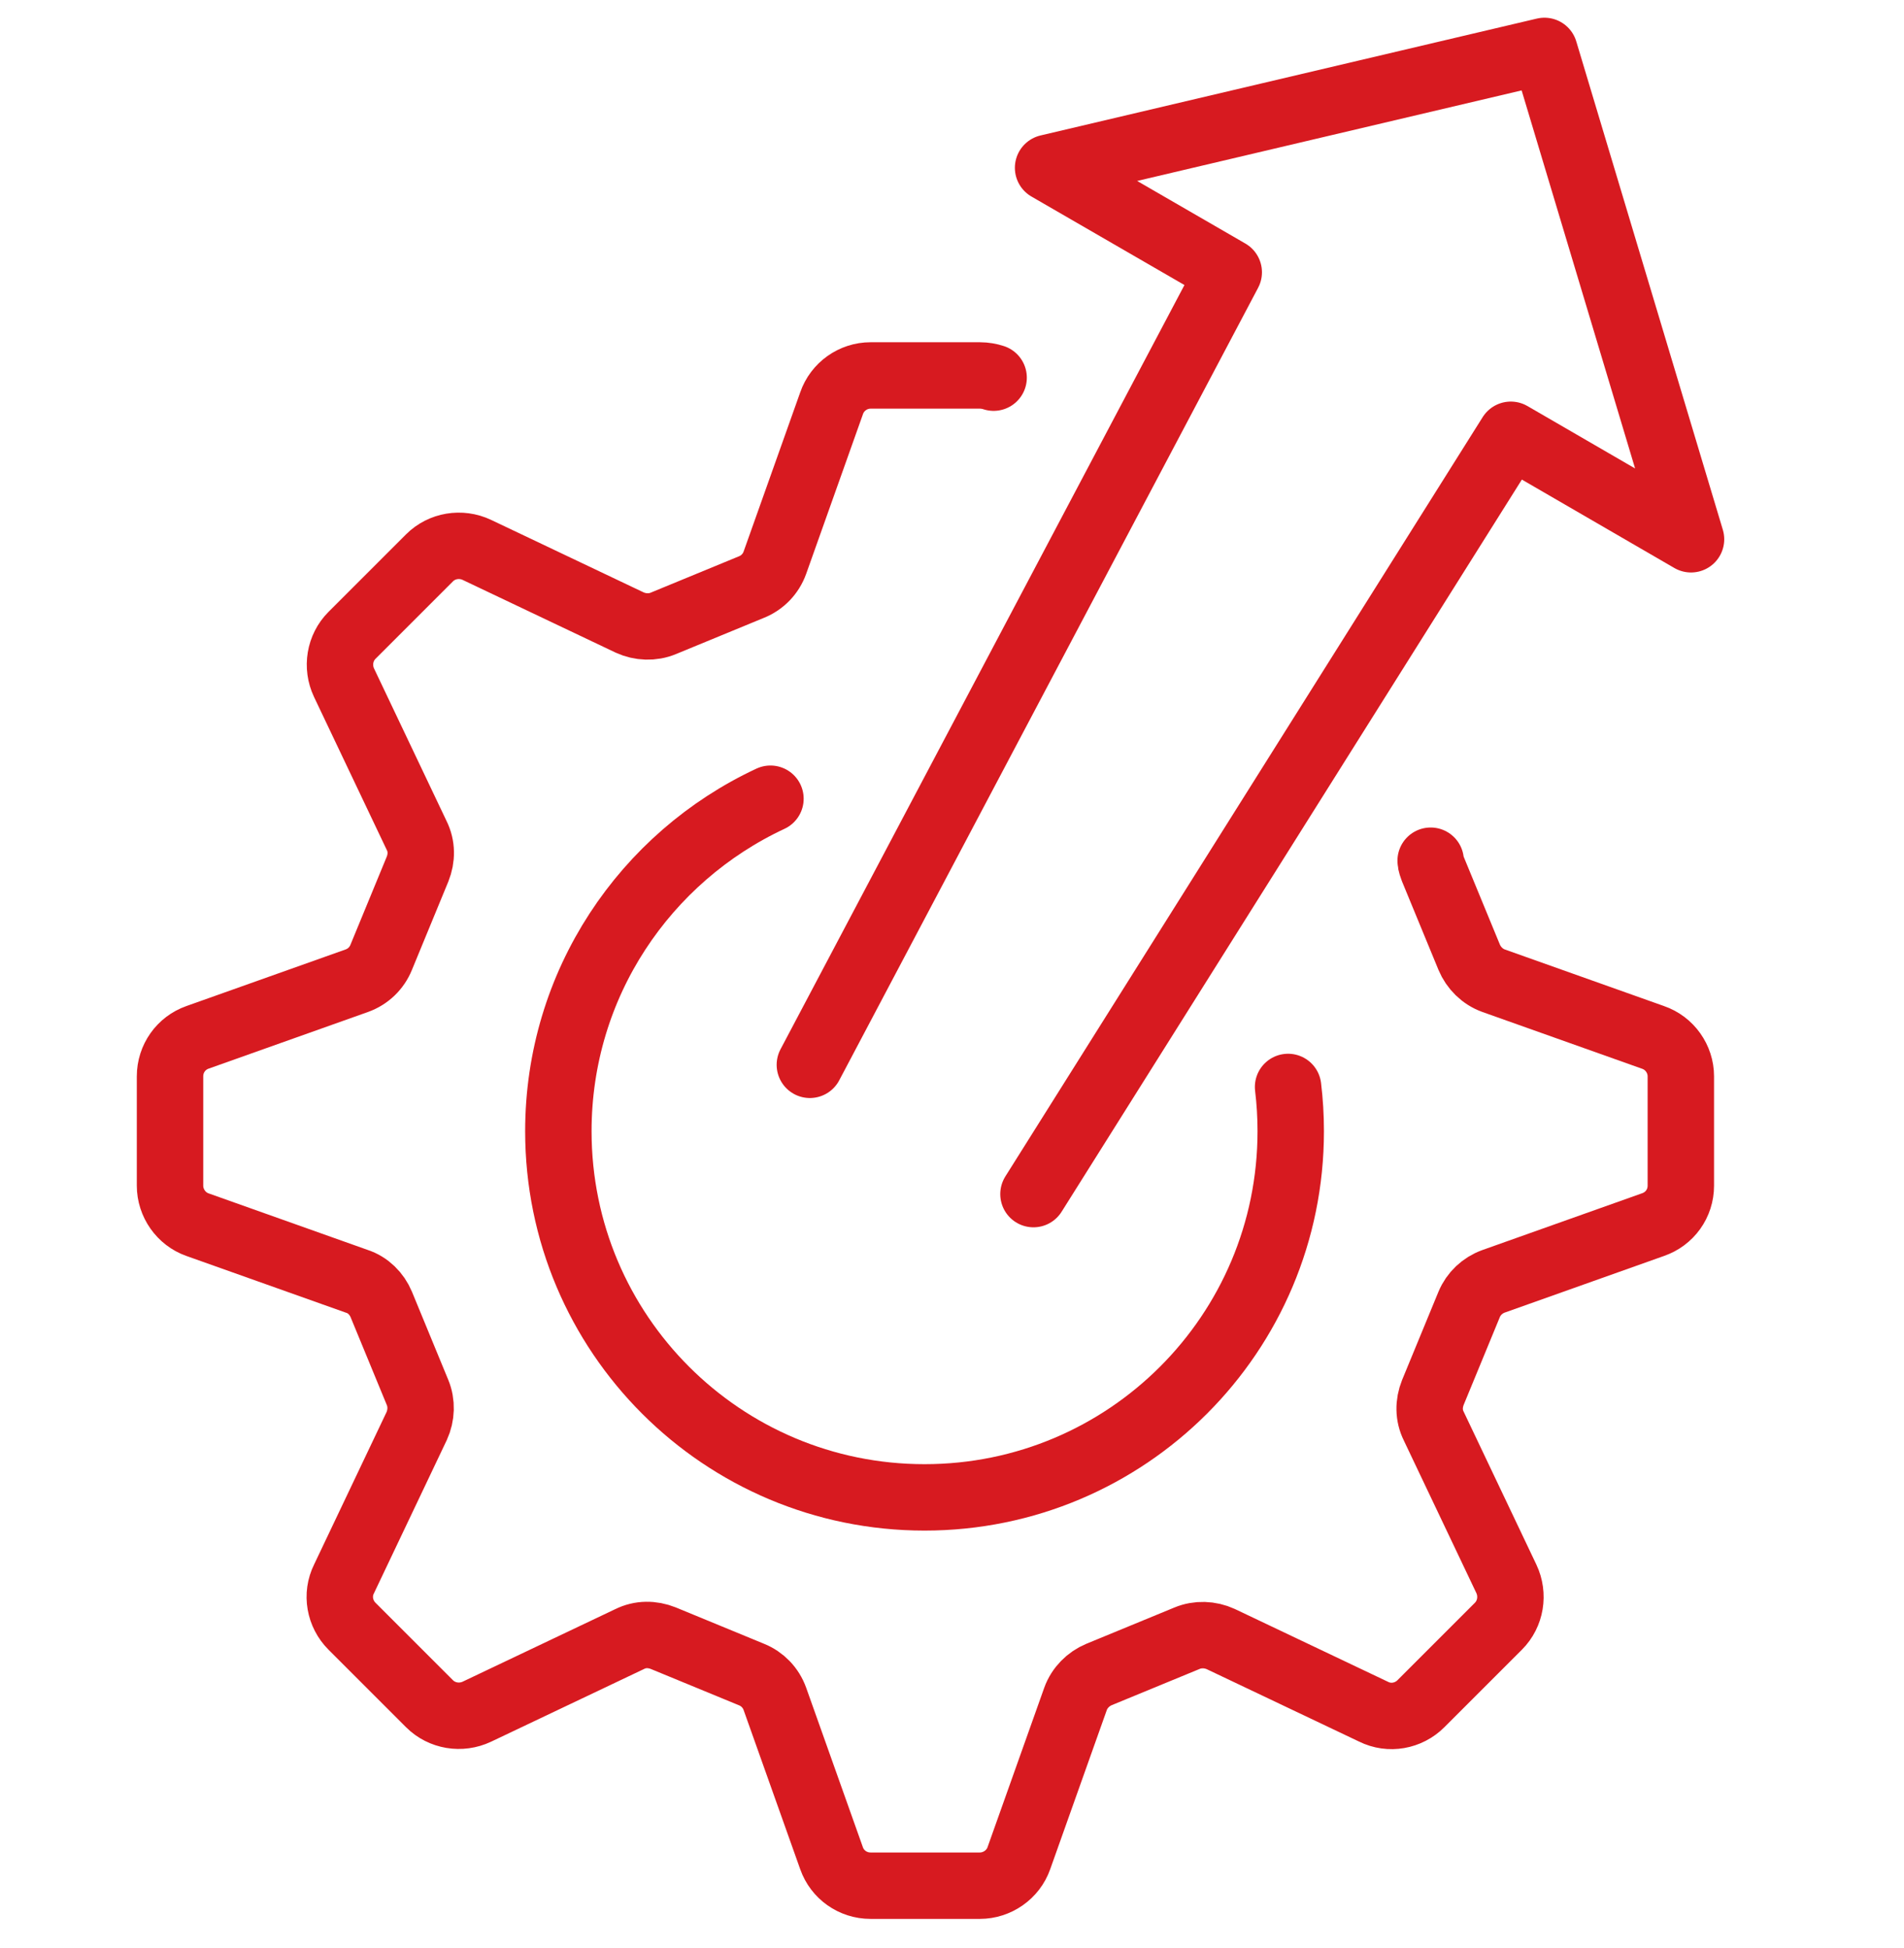
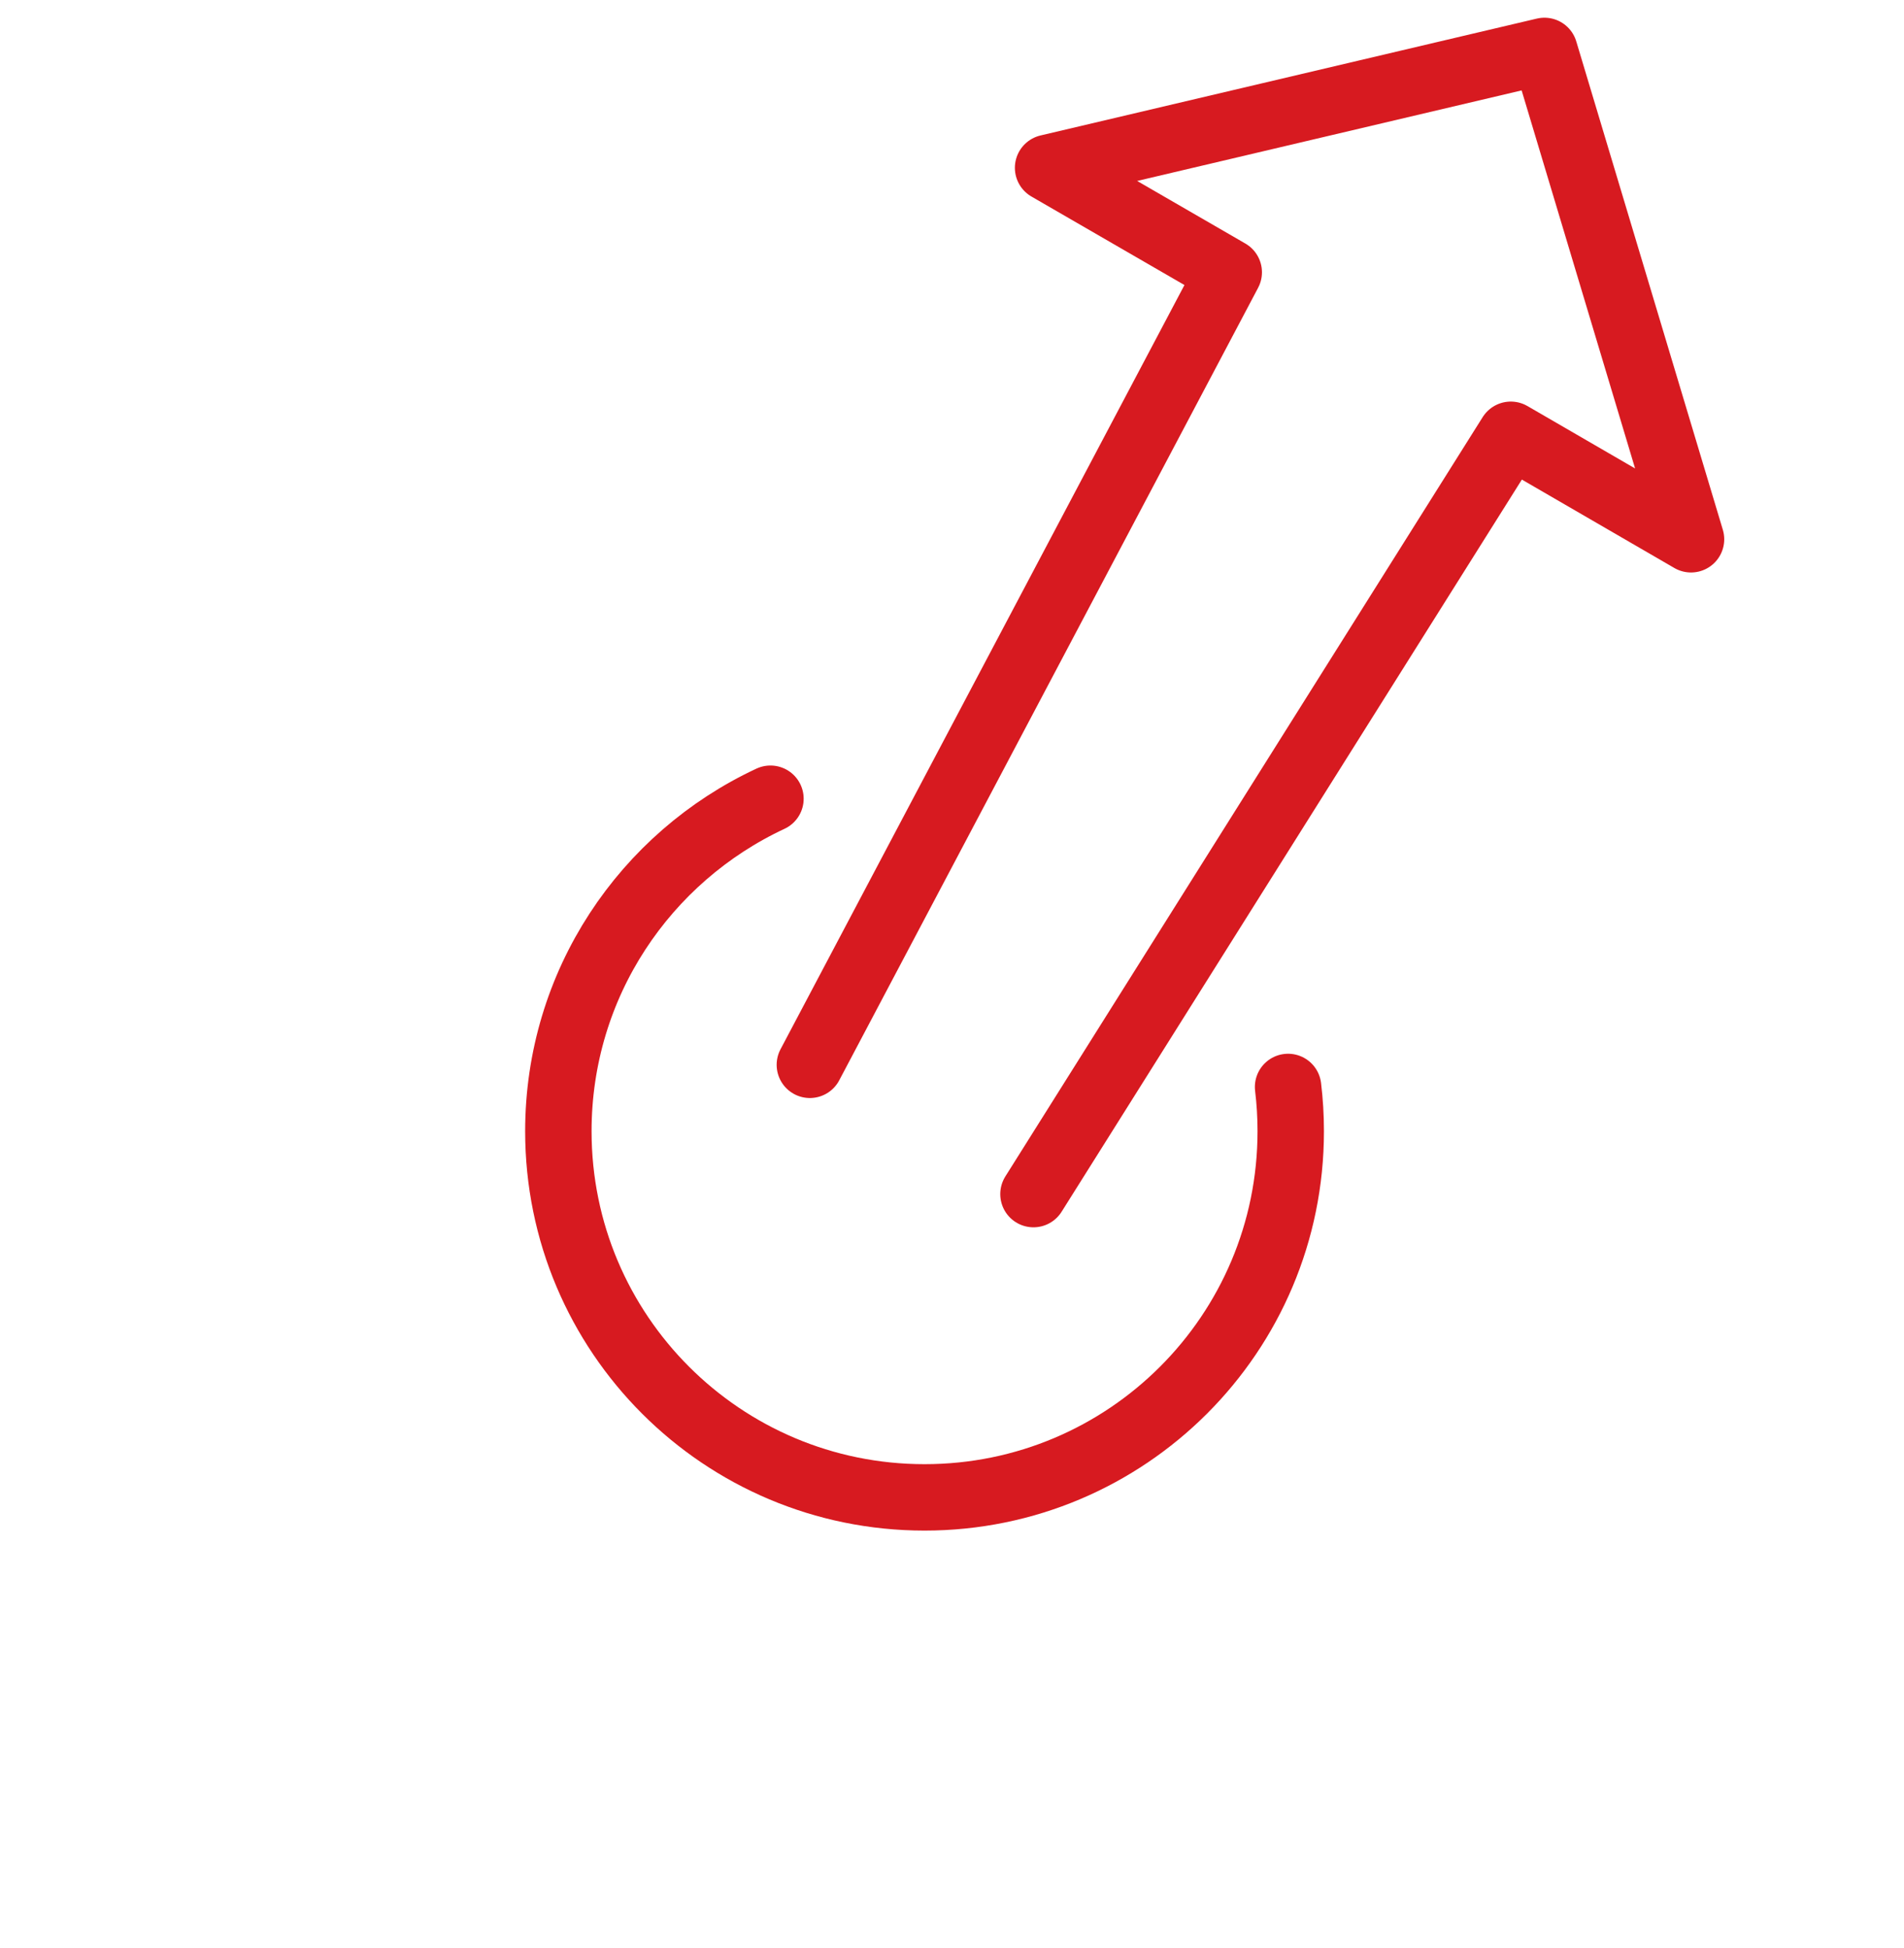
<svg xmlns="http://www.w3.org/2000/svg" id="Warstwa_1" viewBox="0 0 43 44">
  <defs>
    <style>.cls-1{fill:none;stroke:#d71a20;stroke-linecap:round;stroke-linejoin:round;stroke-width:1.5px;}</style>
  </defs>
-   <path class="cls-1" d="M32.31,19.44c0,.06.03.13.05.19l.82,1.99c.1.24.3.44.55.53l3.6,1.28c.38.13.63.49.63.88v2.47c0,.4-.25.75-.63.88l-3.6,1.28c-.25.09-.45.28-.55.52l-.82,1.99c-.1.25-.1.52.02.76l1.64,3.45c.17.36.1.79-.18,1.07l-1.75,1.75c-.28.28-.71.36-1.07.18l-3.45-1.64c-.24-.11-.52-.12-.76-.02l-1.99.82c-.24.1-.44.3-.53.55l-1.28,3.6c-.13.37-.49.62-.88.62h-2.47c-.4,0-.75-.25-.88-.62l-1.28-3.6c-.09-.25-.28-.45-.53-.55l-1.99-.82c-.25-.1-.52-.1-.76.02l-3.45,1.64c-.36.17-.79.1-1.07-.18l-1.75-1.75c-.28-.28-.36-.71-.18-1.07l1.64-3.45c.11-.24.12-.52.02-.76l-.82-1.99c-.1-.24-.3-.44-.55-.52l-3.6-1.28c-.37-.13-.62-.49-.62-.88v-2.47c0-.4.25-.75.62-.88l3.6-1.28c.25-.09.45-.28.55-.53l.82-1.99c.1-.25.1-.52-.02-.76l-1.64-3.45c-.17-.36-.1-.79.18-1.07l1.75-1.75c.28-.28.71-.35,1.07-.18l3.45,1.64c.24.11.52.12.76.02l1.99-.82c.25-.1.44-.3.53-.55l1.28-3.6c.13-.38.49-.63.88-.63h2.47c.11,0,.22.02.31.05" />
  <path class="cls-1" d="M29.09,24.55c.04.33.06.66.06,1,0,4.57-3.7,8.27-8.27,8.27s-8.27-3.7-8.27-8.27c0-3.33,1.96-6.19,4.79-7.51" />
  <polyline class="cls-1" points="23.34 26.97 34.12 9.82 38.19 12.18 34.88 1.15 23.67 3.79 27.75 6.15 18.29 24.05" />
</svg>